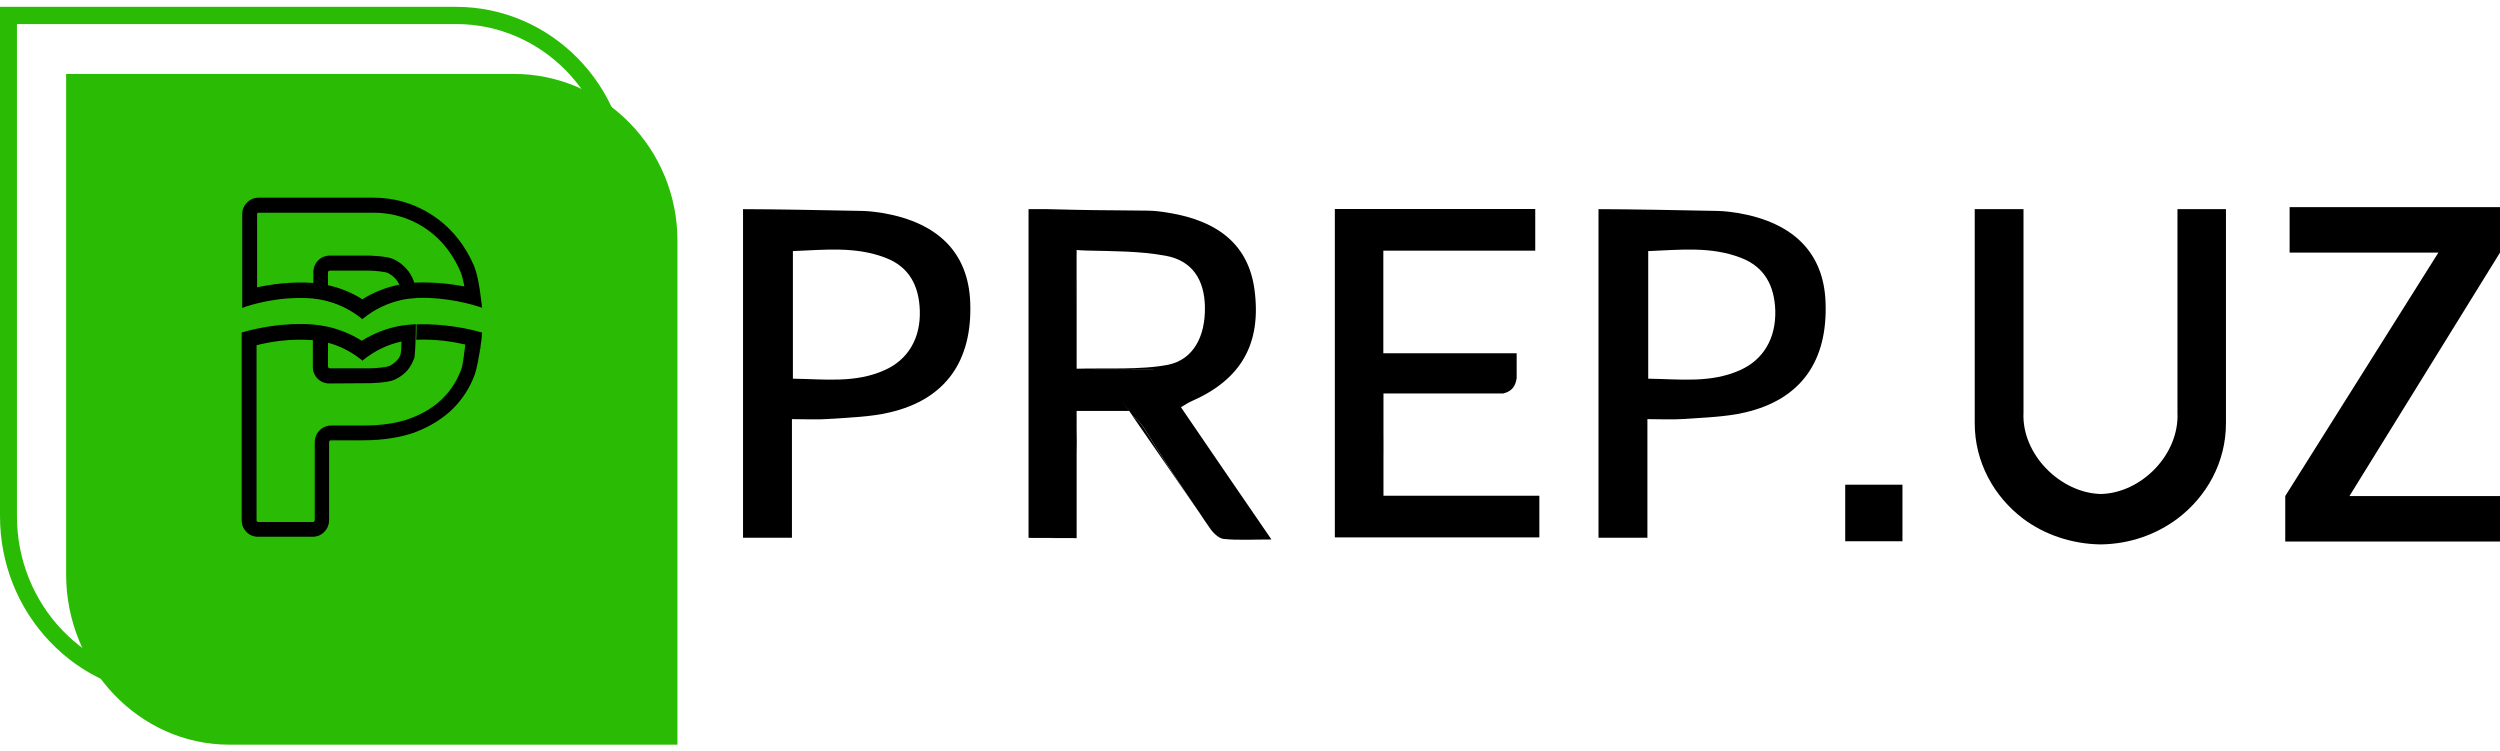
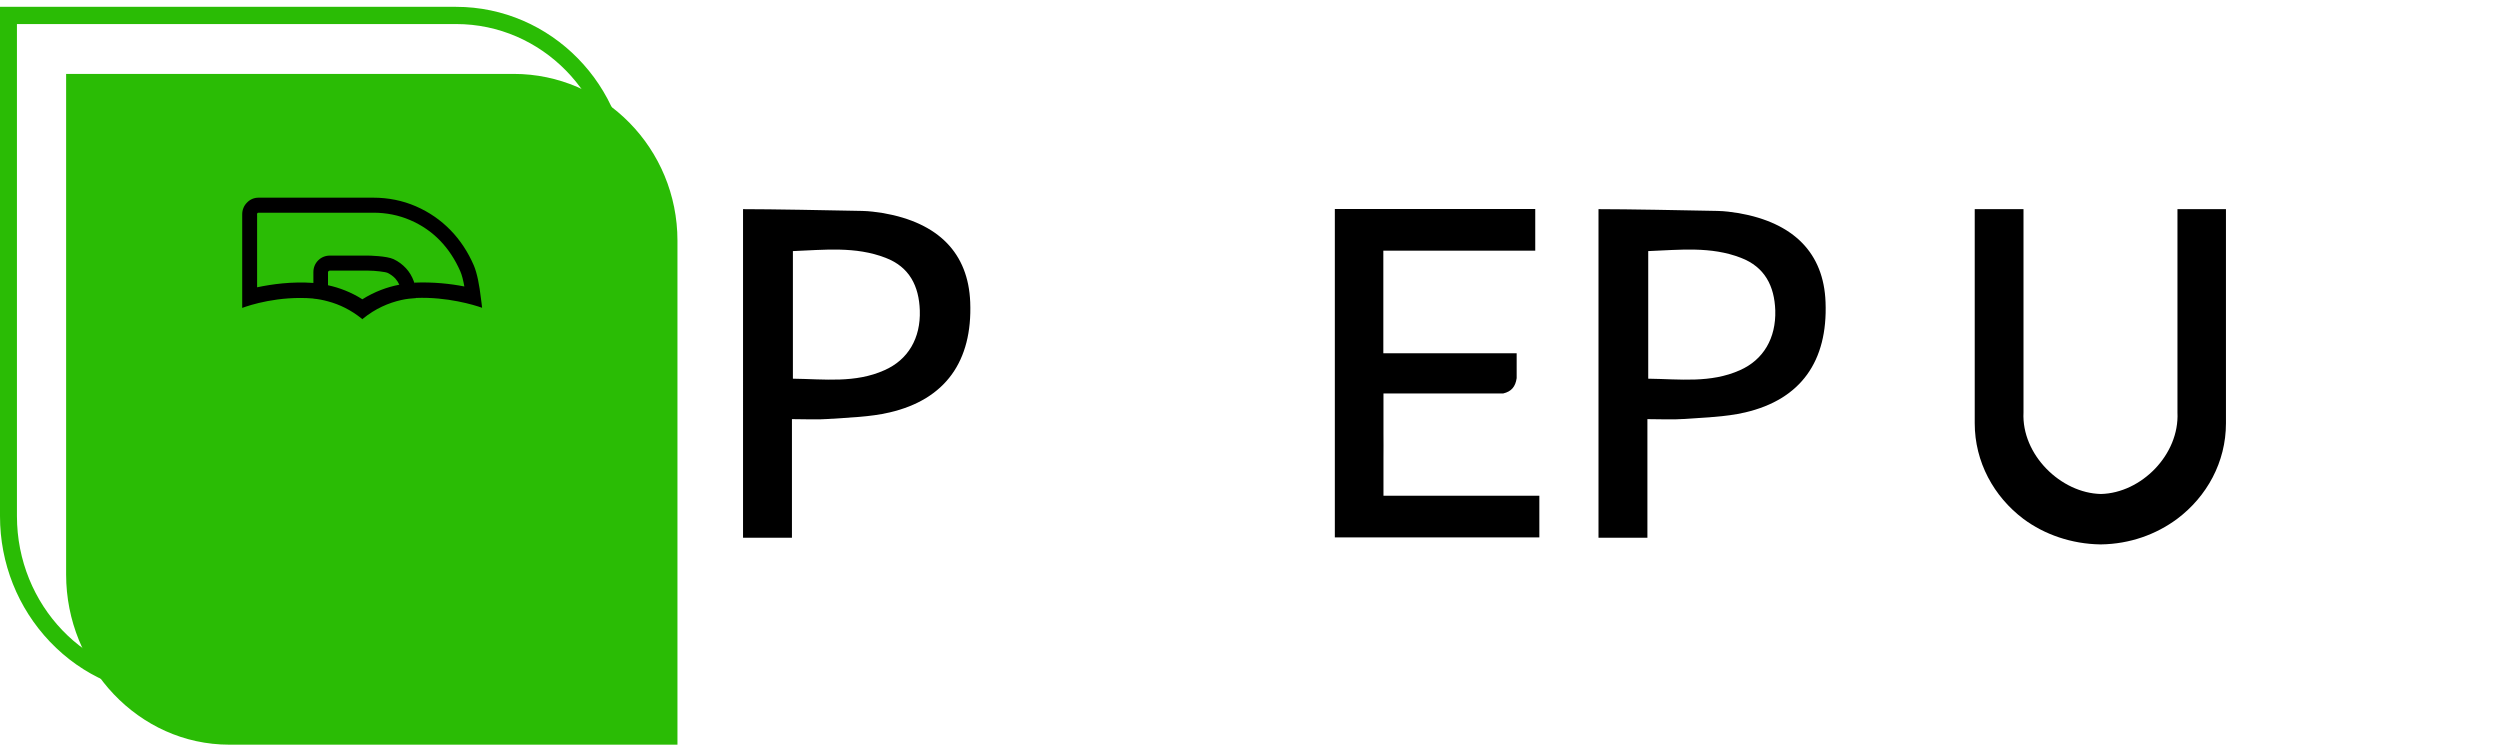
<svg xmlns="http://www.w3.org/2000/svg" id="Layer_1" data-name="Layer 1" viewBox="0 0 183 55">
  <defs>
    <style> .cls-1 { fill: #2abc05; } .cls-1, .cls-2 { fill-rule: evenodd; stroke-width: 0px; } </style>
  </defs>
  <path class="cls-1" d="M37.59,5.41H4.84v36.65c0,6.74,5.31,12.45,11.94,12.45.46,0,32.81,0,32.81,0V17.62c0-6.74-5.37-12.21-11.99-12.21Z" />
  <path class="cls-2" d="M18.81,15.7s0-.06.03-.09c.02-.03.04-.04.09-.04h8.4c.95,0,1.85.18,2.69.54.84.36,1.57.86,2.19,1.5.62.64,1.11,1.4,1.48,2.24.12.27.22.67.3,1.12-1.01-.2-2.28-.34-3.67-.28.01.05.02.1.03.15,0-.06-.02-.11-.03-.15-.01-.04-.02-.08-.03-.1-.13-.36-.32-.68-.57-.95-.25-.27-.55-.5-.91-.67-.51-.24-1.83-.26-1.84-.26h-2.83c-.32,0-.62.12-.85.35-.23.23-.35.53-.35.86v.79c-1.6-.11-3.03.09-4.12.32v-5.33ZM26.53,21.91c-.84-.53-1.69-.85-2.52-1.03v-.95s0-.06.04-.08c.03-.03.05-.04.09-.04h2.83c.48,0,1.23.09,1.39.16.23.11.42.25.58.42.12.14.22.29.29.45-.88.17-1.8.5-2.71,1.07ZM22.94,21.86c.35.03.71.1,1.07.2.83.22,1.67.62,2.49,1.28l.02.03s0,0,0,0c0,0,0,0,.01,0l.02-.03c.93-.76,1.9-1.17,2.83-1.38.36-.08.72-.12,1.07-.14,0,0,0,0,0-.01,2.28-.09,4.25.51,4.84.72-.02-.24-.06-.48-.09-.72,0,0,0,0,0,0-.1-.88-.27-1.81-.52-2.39-.42-.97-.99-1.84-1.7-2.57-.72-.74-1.57-1.33-2.54-1.75-.97-.42-2.02-.63-3.11-.63h-8.4c-.33,0-.62.12-.85.36-.23.23-.35.53-.35.86v6.85c.53-.2,2.66-.9,5.2-.69h0Z" />
-   <path class="cls-2" d="M26.5,26.38l.02.03h0s0,0,.01,0l.02-.03c.93-.76,1.91-1.18,2.84-1.38-.01.42-.02.73-.07.94-.06.18-.14.31-.26.44-.16.17-.35.31-.58.42-.16.07-.92.16-1.39.16h-2.95s-.07-.01-.09-.04c-.02-.03-.04-.05-.04-.09v-.94s0,0,0,0v-.8c.83.22,1.67.62,2.49,1.28h0ZM35.31,24.35c-1.04-.3-2.79-.67-4.82-.61,0,.43,0,.8-.02,1.13,1.43-.06,2.69.14,3.59.35-.08.61-.17,1.48-.29,1.8-.3.82-.76,1.55-1.37,2.15-.61.61-1.4,1.09-2.32,1.44-.91.35-2.13.54-3.44.54h-2.4c-.32,0-.62.12-.85.36-.23.23-.35.53-.35.86v5.71s-.02.07-.04.09c-.03.03-.05.04-.09.04h-4.01s-.06,0-.09-.04c-.02-.02-.03-.04-.03-.09v-12.81c.98-.25,2.46-.5,4.12-.37v1.96c0,.33.12.63.35.86.23.23.52.35.85.35h2.96s-2.96-.02-2.96-.02h2.95s1.34-.02,1.84-.26c.36-.16.67-.39.91-.66.25-.28.4-.59.53-.94,0-.03.01-.06.02-.09,0,0,0-.01,0-.02.03-.31.06-.71.07-1.22.01-.33.02-.7.02-1.13-.35.02-.71.05-1.08.11-.93.16-1.91.5-2.88,1.1-.84-.52-1.69-.85-2.52-1.03-.36-.08-.73-.13-1.07-.16-2.2-.15-4.11.27-5.2.59v13.73c0,.33.12.63.34.86.23.24.52.36.85.36h4.01c.33,0,.62-.12.85-.36.23-.23.35-.53.35-.86v-5.71s.01-.07.04-.09c.03-.03.04-.04.09-.04h2.4c1.43,0,2.79-.22,3.82-.61,1.06-.41,1.97-.98,2.69-1.68.73-.72,1.28-1.58,1.63-2.55.14-.37.33-1.47.42-2.01h-.01c.06-.35.1-.7.12-1.04Z" />
  <path class="cls-1" d="M1.24,1.76v36.02c0,6.51,5.08,11.82,11.32,11.82h32.2V13.34c0-6.38-5.11-11.58-11.37-11.58H1.24ZM45.99,50.86H12.56c-3.35,0-6.51-1.38-8.9-3.88-2.36-2.48-3.66-5.75-3.66-9.19V.5h33.38c6.95,0,12.61,5.76,12.61,12.84v37.51Z" />
  <path class="cls-2" d="M58.04,27.72c2.32.03,4.56.34,6.7-.62,1.73-.76,2.66-2.34,2.59-4.38-.06-1.77-.75-3.18-2.51-3.85-2.2-.85-4.48-.58-6.78-.49,0,3.17,0,6.2,0,9.34ZM57.97,30.67v8.69c-1.2,0-2.38,0-3.58,0V15.31c2.08,0,6.29.08,8.73.13.51.01,1.03.08,1.54.16,4.05.71,6.22,2.94,6.36,6.52.17,4.32-1.82,7.12-5.9,8.07-1.45.34-2.99.37-4.51.48-.8.06-1.62.01-2.64.01h0Z" />
-   <path class="cls-2" d="M82.91,30.46l4.89,7.08c-1.36-2-2.71-3.99-3.96-6.05-.28-.47-.59-.8-.93-1.04Z" />
-   <path class="cls-2" d="M78.81,26.99v-8.68c-.04.59-.06,2.48-.06,4.36,0-1.88.03-3.78.06-4.37h0s.48.04.7.04c1.94.05,3.91.03,5.81.38,1.95.35,2.85,1.76,2.88,3.75.04,2.16-.85,3.85-2.69,4.23-1.97.39-4.68.23-6.7.29ZM84.44,27.04h-5.63s5.63-.01,5.63-.01h0ZM86.46,29.8c.32-.19.53-.33.76-.43,3.65-1.6,5.13-4.22,4.61-8.16-.42-3.16-2.51-5.03-6.33-5.64-.47-.08-.96-.14-1.43-.15-1.76-.03-3.5-.02-5.26-.06-.71-.01-1.44-.03-2.15-.05-.06,0-.11,0-.17,0h-.05s-1.15,0-1.15,0v24.06h3.52s-3.43.01-3.43.01h0c1.19.01,2.25.01,3.43.01v-.31h0v-5.8,1.43-1.44h0c0-.3,0-.61.01-.92,0-.38-.01-.71-.01-.97h0v-.11h0s0-1.19,0-1.19h3.84l-.55-.79.55.78.27.39c.34.24.65.57.93,1.04,1.25,2.06,2.6,4.05,3.96,6.05.24.37.48.72.74,1.09.23.35.65.77,1.02.81,1.06.11,2.13.04,3.5.04-2.32-3.38-4.45-6.49-6.61-9.66Z" />
  <path class="cls-2" d="M101.65,36.29h-.38v-2.72c.01-.63,0-1.27,0-1.92v-2.16s0-.69,0-.69h8.77c.59-.14.89-.49.98-1.12v-1.82h-9.76v-7.51h11.12v-2.29s0-.01,0-.01v-.75s-.52,0-.52,0h-14.15v24.04h.1c.64,0,1.26,0,1.89,0,.52,0,1.04,0,1.57,0,3.82,0,7.59,0,11.41,0v-1.12s0-1.93,0-1.93h-11.03Z" />
  <path class="cls-2" d="M120.65,27.72c2.32.03,4.56.34,6.71-.62,1.72-.76,2.65-2.34,2.59-4.38-.06-1.77-.76-3.18-2.52-3.85-2.19-.85-4.47-.58-6.78-.49,0,3.17,0,6.2,0,9.34ZM120.59,30.67c0,3.02,0,5.8,0,8.69-1.2,0-2.38,0-3.58,0V15.31c2.08,0,6.29.08,8.72.13.52.01,1.03.08,1.54.16,4.05.71,6.23,2.94,6.36,6.52.17,4.32-1.81,7.12-5.89,8.07-1.46.34-3.01.37-4.51.48-.81.06-1.63.01-2.65.01h0Z" />
-   <path class="cls-2" d="M139.26,39.62h-4.19v-4.14h4.19v4.14Z" />
-   <path class="cls-2" d="M183,15.16h-15.4v3.33h10.89l-11.21,17.82v3.33h15.72v-3.33h-11.02l11.02-17.82v-3.33Z" />
  <path class="cls-2" d="M159.39,15.31v14.88c.15,3.09-2.65,5.9-5.6,5.97-2.93-.06-5.82-2.87-5.67-5.97v-6.2s0-8.68,0-8.68h-3.57v15.67c0,2.84,1.4,5.37,3.56,7,1.54,1.15,3.54,1.84,5.63,1.87h.06c2.1-.03,4.02-.72,5.57-1.87,2.17-1.63,3.57-4.15,3.57-7v-15.67s-3.56,0-3.56,0Z" />
</svg>